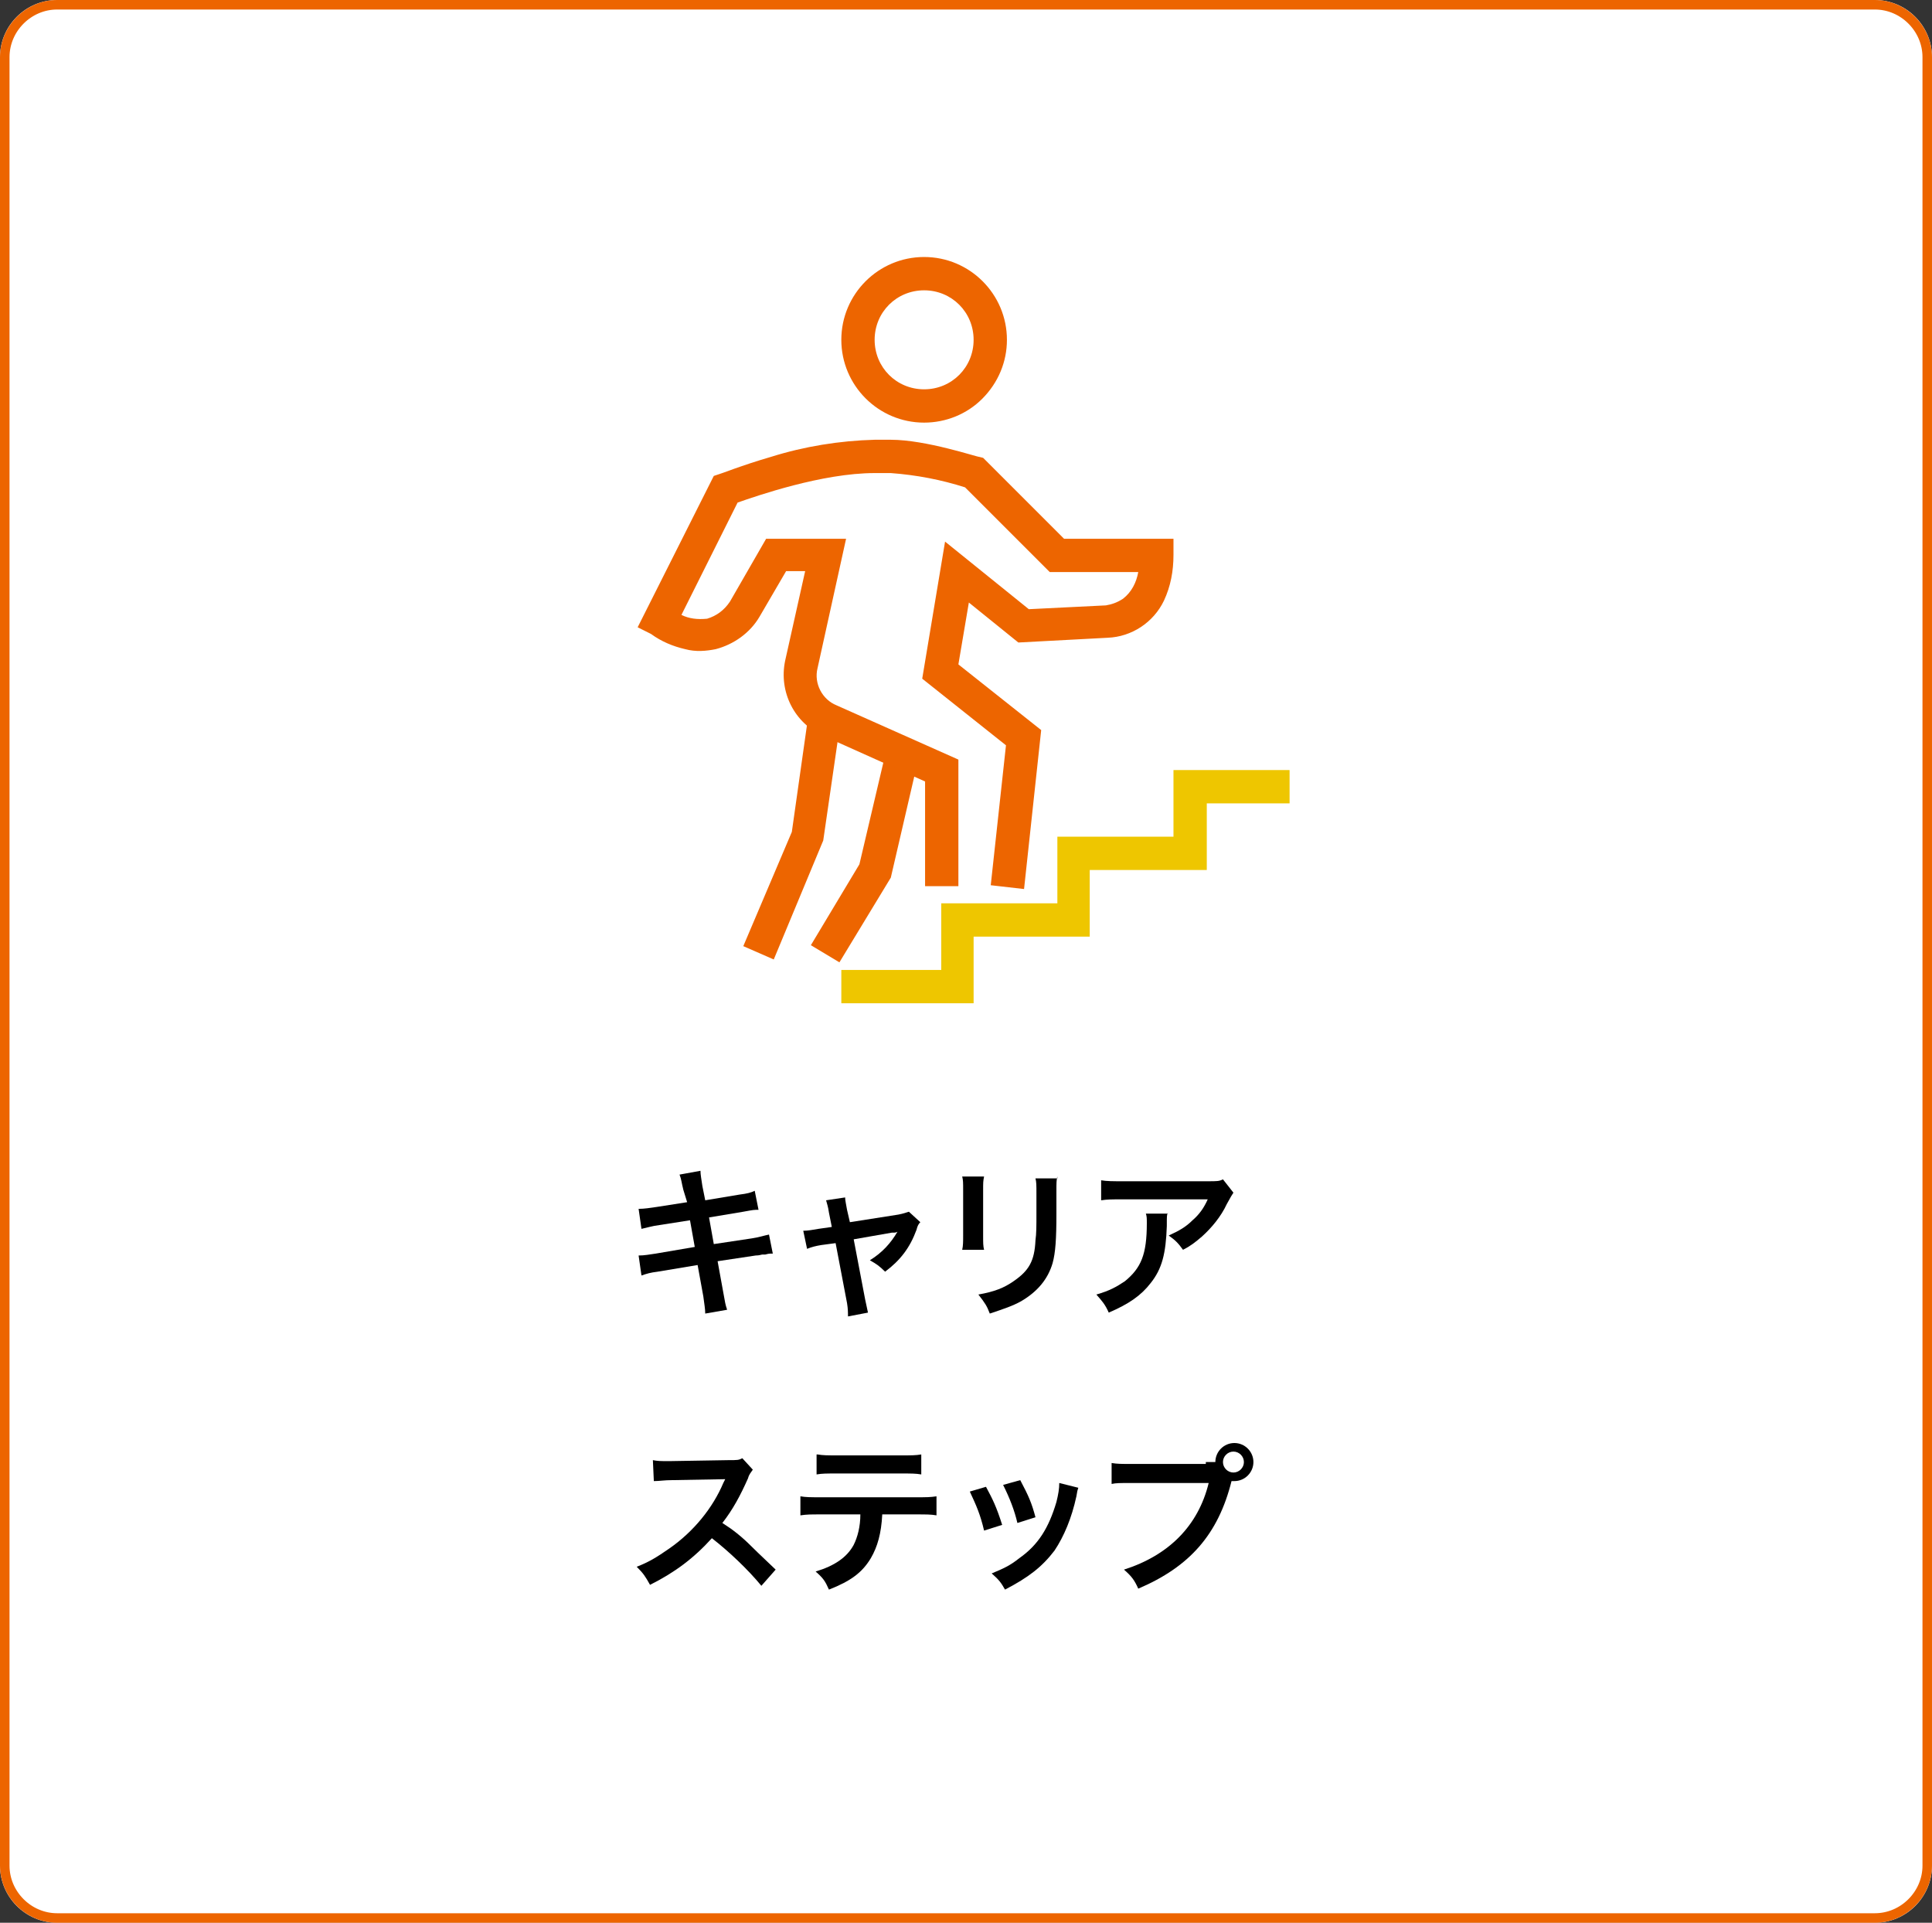
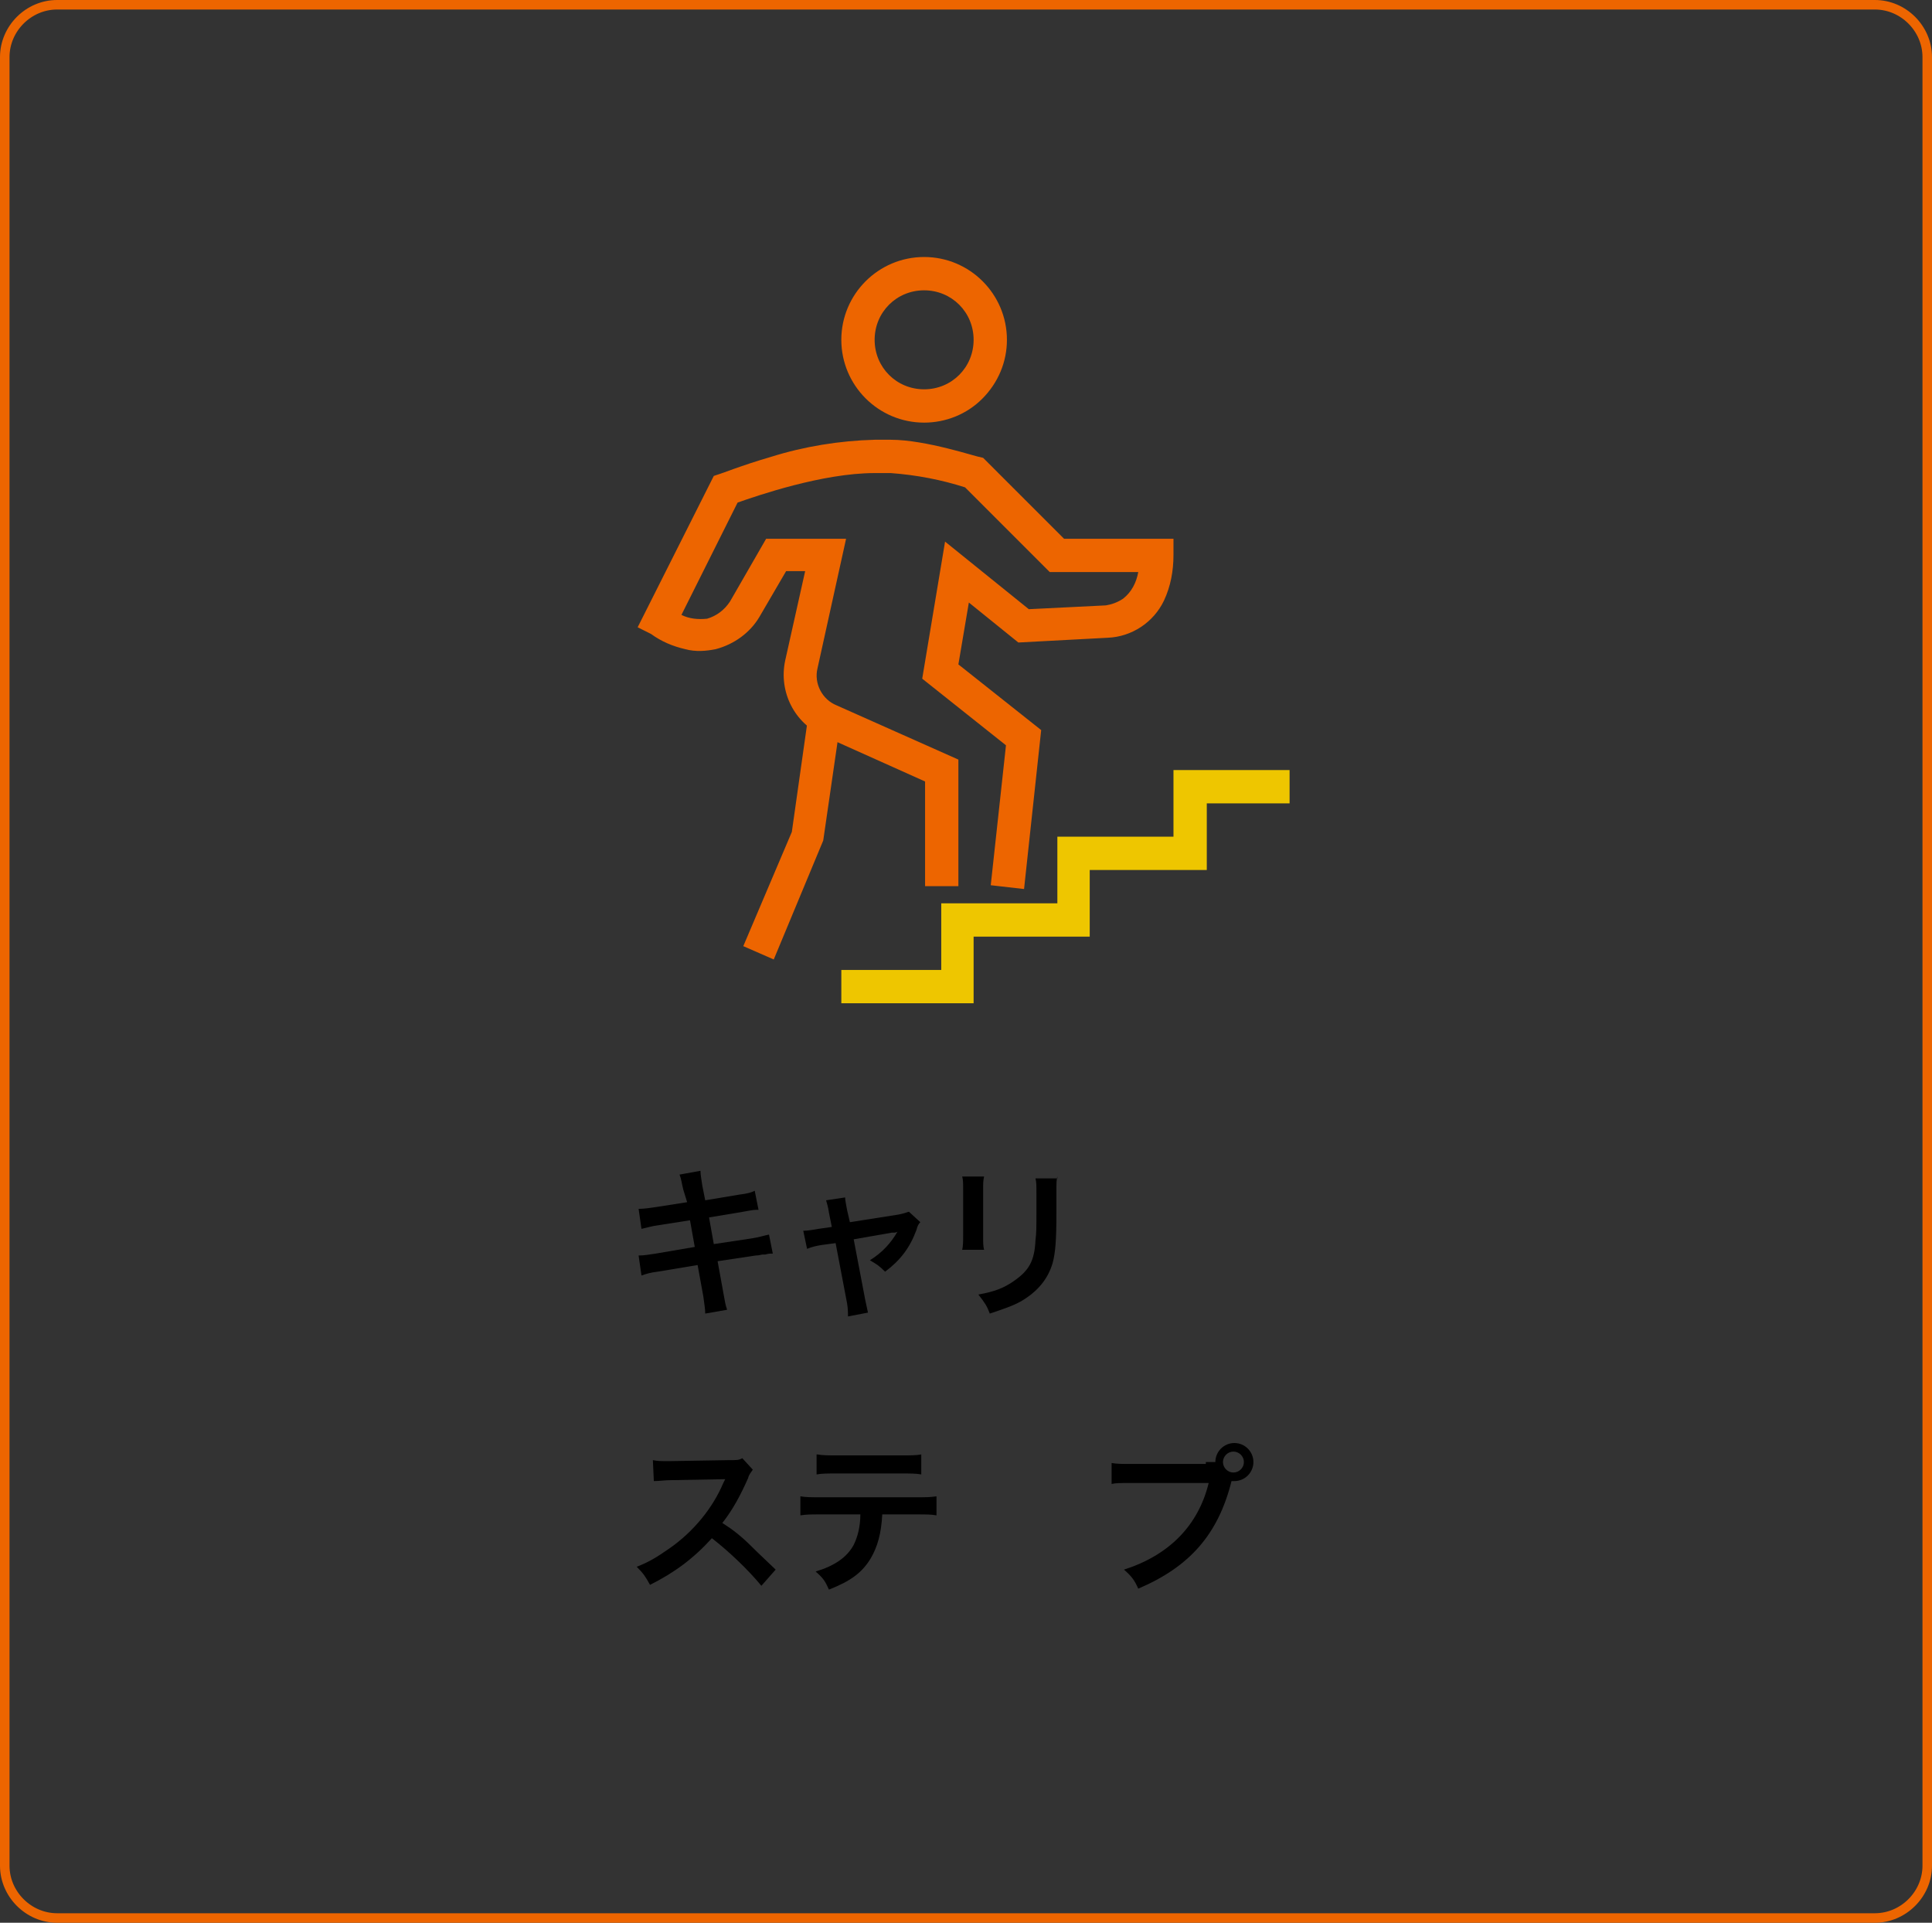
<svg xmlns="http://www.w3.org/2000/svg" version="1.1" id="レイヤー_1" x="0px" y="0px" viewBox="0 0 203 202" style="enable-background:new 0 0 203 202;" xml:space="preserve">
  <rect x="0" y="0" width="203" height="202" fill="#333333" stroke="none" />
  <style type="text/css">
	.st0{fill:#FFFFFF;}
	.st1{fill:none;stroke:#ED6500;}
	.st2{enable-background:new    ;}
	.st3{fill:#ED6500;}
	.st4{fill:#EEC600;}
</style>
  <g id="グループ_10619" transform="translate(-391 -1238)">
    <g id="長方形_231" transform="translate(391 1238)">
-       <path class="st0" d="M6,0h191c3.3,0,6,2.7,6,6v190c0,3.3-2.7,6-6,6H6c-3.3,0-6-2.7-6-6V6C0,2.7,2.7,0,6,0z" />
      <path class="st1" d="M6,0.5h191c3,0,5.5,2.5,5.5,5.5v190c0,3-2.5,5.5-5.5,5.5H6c-3,0-5.5-2.5-5.5-5.5V6C0.5,3,3,0.5,6,0.5z" />
    </g>
    <g class="st2">
      <path d="M462.8,1363c-0.2-0.8-0.2-1.1-0.4-1.6l2.2-0.4c0,0.4,0.1,0.9,0.2,1.6l0.3,1.5l3.6-0.6c0.8-0.1,1.2-0.2,1.6-0.4l0.4,2    c-0.5,0-0.5,0-1.6,0.2l-3.6,0.6l0.5,2.8l4-0.6c0.7-0.1,1.3-0.3,1.8-0.4l0.4,2c-0.4,0-0.4,0-0.8,0.1c-0.1,0-0.2,0-0.3,0    c-0.1,0-0.3,0.1-0.7,0.1l-4,0.6l0.6,3.3c0.2,1.1,0.2,1.2,0.4,1.8l-2.3,0.4c0-0.5-0.1-1-0.2-1.8l-0.6-3.3l-4.2,0.7    c-0.8,0.1-1.1,0.2-1.7,0.4l-0.3-2.1c0.6,0,1.1-0.1,1.8-0.2l4.1-0.7l-0.5-2.8l-3.2,0.5c-0.8,0.1-1.4,0.3-1.9,0.4l-0.3-2.1    c0.6,0,1.2-0.1,1.9-0.2l3.2-0.5L462.8,1363z" />
      <path d="M478.1,1365.4c-0.1-0.7-0.2-0.9-0.3-1.3l2-0.3c0,0.3,0.1,0.7,0.2,1.3l0.3,1.3l5.1-0.8c0.5-0.1,0.8-0.2,1.1-0.3l1.2,1.1    c-0.2,0.2-0.3,0.4-0.4,0.8c-0.7,1.9-1.7,3.2-3.3,4.4c-0.6-0.6-0.9-0.8-1.6-1.2c1.3-0.8,2.2-1.8,2.9-3c-0.2,0.1-0.2,0.1-0.6,0.1    l-4,0.7l1.2,6.3c0.2,0.9,0.2,0.9,0.3,1.4l-2.1,0.4c0-0.4,0-0.8-0.1-1.4l-1.2-6.3l-1.5,0.2c-0.6,0.1-1,0.2-1.5,0.4l-0.4-1.9    c0.5,0,1-0.1,1.6-0.2l1.4-0.2L478.1,1365.4z" />
      <path d="M494.4,1361.6c-0.1,0.5-0.1,0.6-0.1,1.5v4.7c0,0.8,0,1.1,0.1,1.5h-2.3c0.1-0.4,0.1-0.9,0.1-1.5v-4.7c0-0.9,0-1.1-0.1-1.5    L494.4,1361.6z M502.1,1361.6c-0.1,0.4-0.1,0.6-0.1,1.6v2.3c0,2.7-0.1,4.1-0.4,5.2c-0.5,1.7-1.6,3-3.3,4c-0.9,0.5-1.8,0.8-3.3,1.3    c-0.3-0.8-0.5-1.1-1.2-2c1.7-0.3,2.7-0.7,3.7-1.4c1.6-1.1,2.2-2.1,2.3-4.3c0.1-0.7,0.1-1.5,0.1-2.8v-2.1c0-0.9,0-1.2-0.1-1.6    H502.1z" />
-       <path d="M513.7,1365.4c-0.1,0.3-0.1,0.3-0.1,1.4c-0.1,2.9-0.5,4.5-1.7,6c-1,1.3-2.3,2.2-4.4,3.1c-0.4-0.9-0.7-1.2-1.3-1.9    c1.4-0.4,2.1-0.8,3-1.4c1.7-1.4,2.3-2.8,2.3-6.1c0-0.5,0-0.7-0.1-1H513.7z M520.6,1363.3c-0.2,0.3-0.2,0.3-0.7,1.2    c-0.6,1.3-1.6,2.5-2.6,3.4c-0.7,0.6-1.2,1-2,1.4c-0.5-0.7-0.8-1-1.5-1.5c1.1-0.5,1.8-0.9,2.5-1.6c0.7-0.6,1.2-1.3,1.6-2.2h-8.9    c-1.2,0-1.6,0-2.3,0.1v-2.1c0.6,0.1,1.2,0.1,2.3,0.1h8.9c1,0,1.2,0,1.6-0.2L520.6,1363.3z" />
    </g>
    <g class="st2">
      <path d="M471,1404.6c-1.4-1.7-3.4-3.6-5.2-5c-1.9,2.1-3.9,3.6-6.5,4.9c-0.5-0.9-0.7-1.2-1.4-1.9c1.3-0.5,2.1-1,3.4-1.9    c2.6-1.8,4.6-4.3,5.7-6.9l0.2-0.4c-0.3,0-0.3,0-5.6,0.1c-0.8,0-1.3,0.1-1.9,0.1l-0.1-2.2c0.5,0.1,0.8,0.1,1.5,0.1    c0.1,0,0.2,0,0.4,0l6-0.1c1,0,1.1,0,1.5-0.2l1.1,1.2c-0.2,0.3-0.4,0.5-0.5,0.9c-0.8,1.8-1.6,3.3-2.7,4.7c1.1,0.7,2,1.4,3.1,2.5    c0.4,0.4,0.4,0.4,2.5,2.4L471,1404.6z" />
      <path d="M483.7,1397.1c-0.1,2-0.5,3.4-1.2,4.6c-0.9,1.5-2.1,2.4-4.4,3.3c-0.4-0.9-0.6-1.2-1.4-1.9c2-0.6,3.3-1.5,4-2.8    c0.4-0.8,0.7-1.9,0.7-3.2h-4.1c-1.2,0-1.5,0-2.2,0.1v-2c0.6,0.1,1,0.1,2.2,0.1h9.9c1.2,0,1.5,0,2.2-0.1v2c-0.6-0.1-1-0.1-2.2-0.1    H483.7z M476.9,1390.8c0.6,0.1,1,0.1,2.2,0.1h6.5c1.2,0,1.6,0,2.2-0.1v2.1c-0.6-0.1-1-0.1-2.2-0.1h-6.6c-1.2,0-1.6,0-2.2,0.1    V1390.8z" />
-       <path d="M494.6,1394.2c0.7,1.3,1.1,2.1,1.7,4l-1.9,0.6c-0.4-1.7-0.8-2.6-1.5-4.1L494.6,1394.2z M504.3,1394.3    c-0.1,0.3-0.1,0.3-0.2,0.9c-0.5,2.3-1.3,4.2-2.3,5.7c-1.3,1.7-2.7,2.8-5.2,4.1c-0.4-0.7-0.6-1-1.4-1.7c1.2-0.5,1.9-0.8,2.9-1.6    c2-1.4,3.1-3.2,3.9-5.9c0.2-0.8,0.3-1.4,0.3-2L504.3,1394.3z M498.2,1393.5c0.9,1.7,1.2,2.4,1.6,3.9l-1.9,0.6    c-0.3-1.3-0.8-2.6-1.5-4L498.2,1393.5z" />
      <path d="M517.7,1391.6c0.5,0,0.7,0,1,0c0-1.1,0.9-2,2-2s2,0.9,2,2c0,1.1-0.9,2-2,2c-0.1,0-0.2,0-0.3,0c-1.4,5.6-4.4,9-9.8,11.3    c-0.4-0.9-0.7-1.3-1.5-2c4.7-1.5,7.8-4.6,8.9-9.1h-8.1c-1.3,0-1.6,0-2.1,0.1v-2.2c0.6,0.1,1,0.1,2.2,0.1H517.7z M519.5,1391.6    c0,0.6,0.5,1.1,1.1,1.1c0.6,0,1.1-0.5,1.1-1.1c0-0.6-0.5-1.1-1.1-1.1C520,1390.5,519.5,1391,519.5,1391.6z" />
    </g>
    <g id="グループ_6795" transform="translate(458 1265)">
-       <path id="パス_76" class="st3" d="M21.2,74.1l-3-1.8l5.1-8.5l2.8-11.9l3.4,0.8l-2.9,12.5L21.2,74.1z" />
      <path id="パス_77" class="st3" d="M14.3,73.8l-3.2-1.4l5.1-12l1.7-12l3.4,0.5l-1.8,12.4L14.3,73.8z" />
      <path id="パス_78" class="st3" d="M40.6,66.4L37.1,66l1.6-14.7l-8.8-7l2.4-14.4l8.8,7.1l8.1-0.4h0c0.6-0.1,1.2-0.3,1.8-0.7    c0.9-0.7,1.4-1.7,1.6-2.8h-9.3l-8.9-8.9c-2.5-0.8-5.1-1.3-7.8-1.5h-1.7c-5.5,0-12.4,2.4-14.4,3.1L4.6,37.6C5.4,38,6.3,38.1,7.3,38    c1-0.3,1.8-0.9,2.4-1.8l0,0v0l0,0l3.8-6.6h8.4l-3,13.6c-0.4,1.6,0.5,3.3,2,3.9l12.8,5.7v13.3h-3.5V55.1l-10.7-4.8    c-3-1.3-4.7-4.6-4-7.9l2.1-9.4h-2l-2.8,4.8c-1,1.7-2.7,2.9-4.6,3.4c-1,0.2-2.1,0.3-3.2,0c-1.3-0.3-2.5-0.8-3.6-1.6L0,38.9L8,23    l0.6-0.2c0.1,0,2.3-0.9,5.4-1.8c3.5-1.1,7.2-1.7,10.9-1.8h1.7c3.7,0,9,1.8,9.3,1.8l0.4,0.1l8.5,8.5h11.5v1.7c0,1.7-0.3,3.3-1,4.8    c-1.1,2.3-3.4,3.8-5.9,3.9L40,40.5l-5.2-4.2l-1.1,6.5l8.7,6.9L40.6,66.4z" />
      <path id="パス_79" class="st3" d="M30.1,17.4c-4.8,0-8.7-3.9-8.7-8.7c0-4.8,3.9-8.7,8.7-8.7s8.7,3.9,8.7,8.7    c0,2.3-0.9,4.5-2.6,6.2C34.6,16.5,32.4,17.4,30.1,17.4z M30.1,3.5c-2.9,0-5.2,2.3-5.2,5.2c0,2.9,2.3,5.2,5.2,5.2    c2.9,0,5.2-2.3,5.2-5.2C35.3,5.8,33,3.5,30.1,3.5L30.1,3.5z" />
      <path id="パス_80" class="st4" d="M35.3,78.4H21.4v-3.5h10.5v-7h12.2v-7h12.2v-7h12.2v3.5h-8.7v7H47.5v7H35.3L35.3,78.4z" />
    </g>
  </g>
</svg>